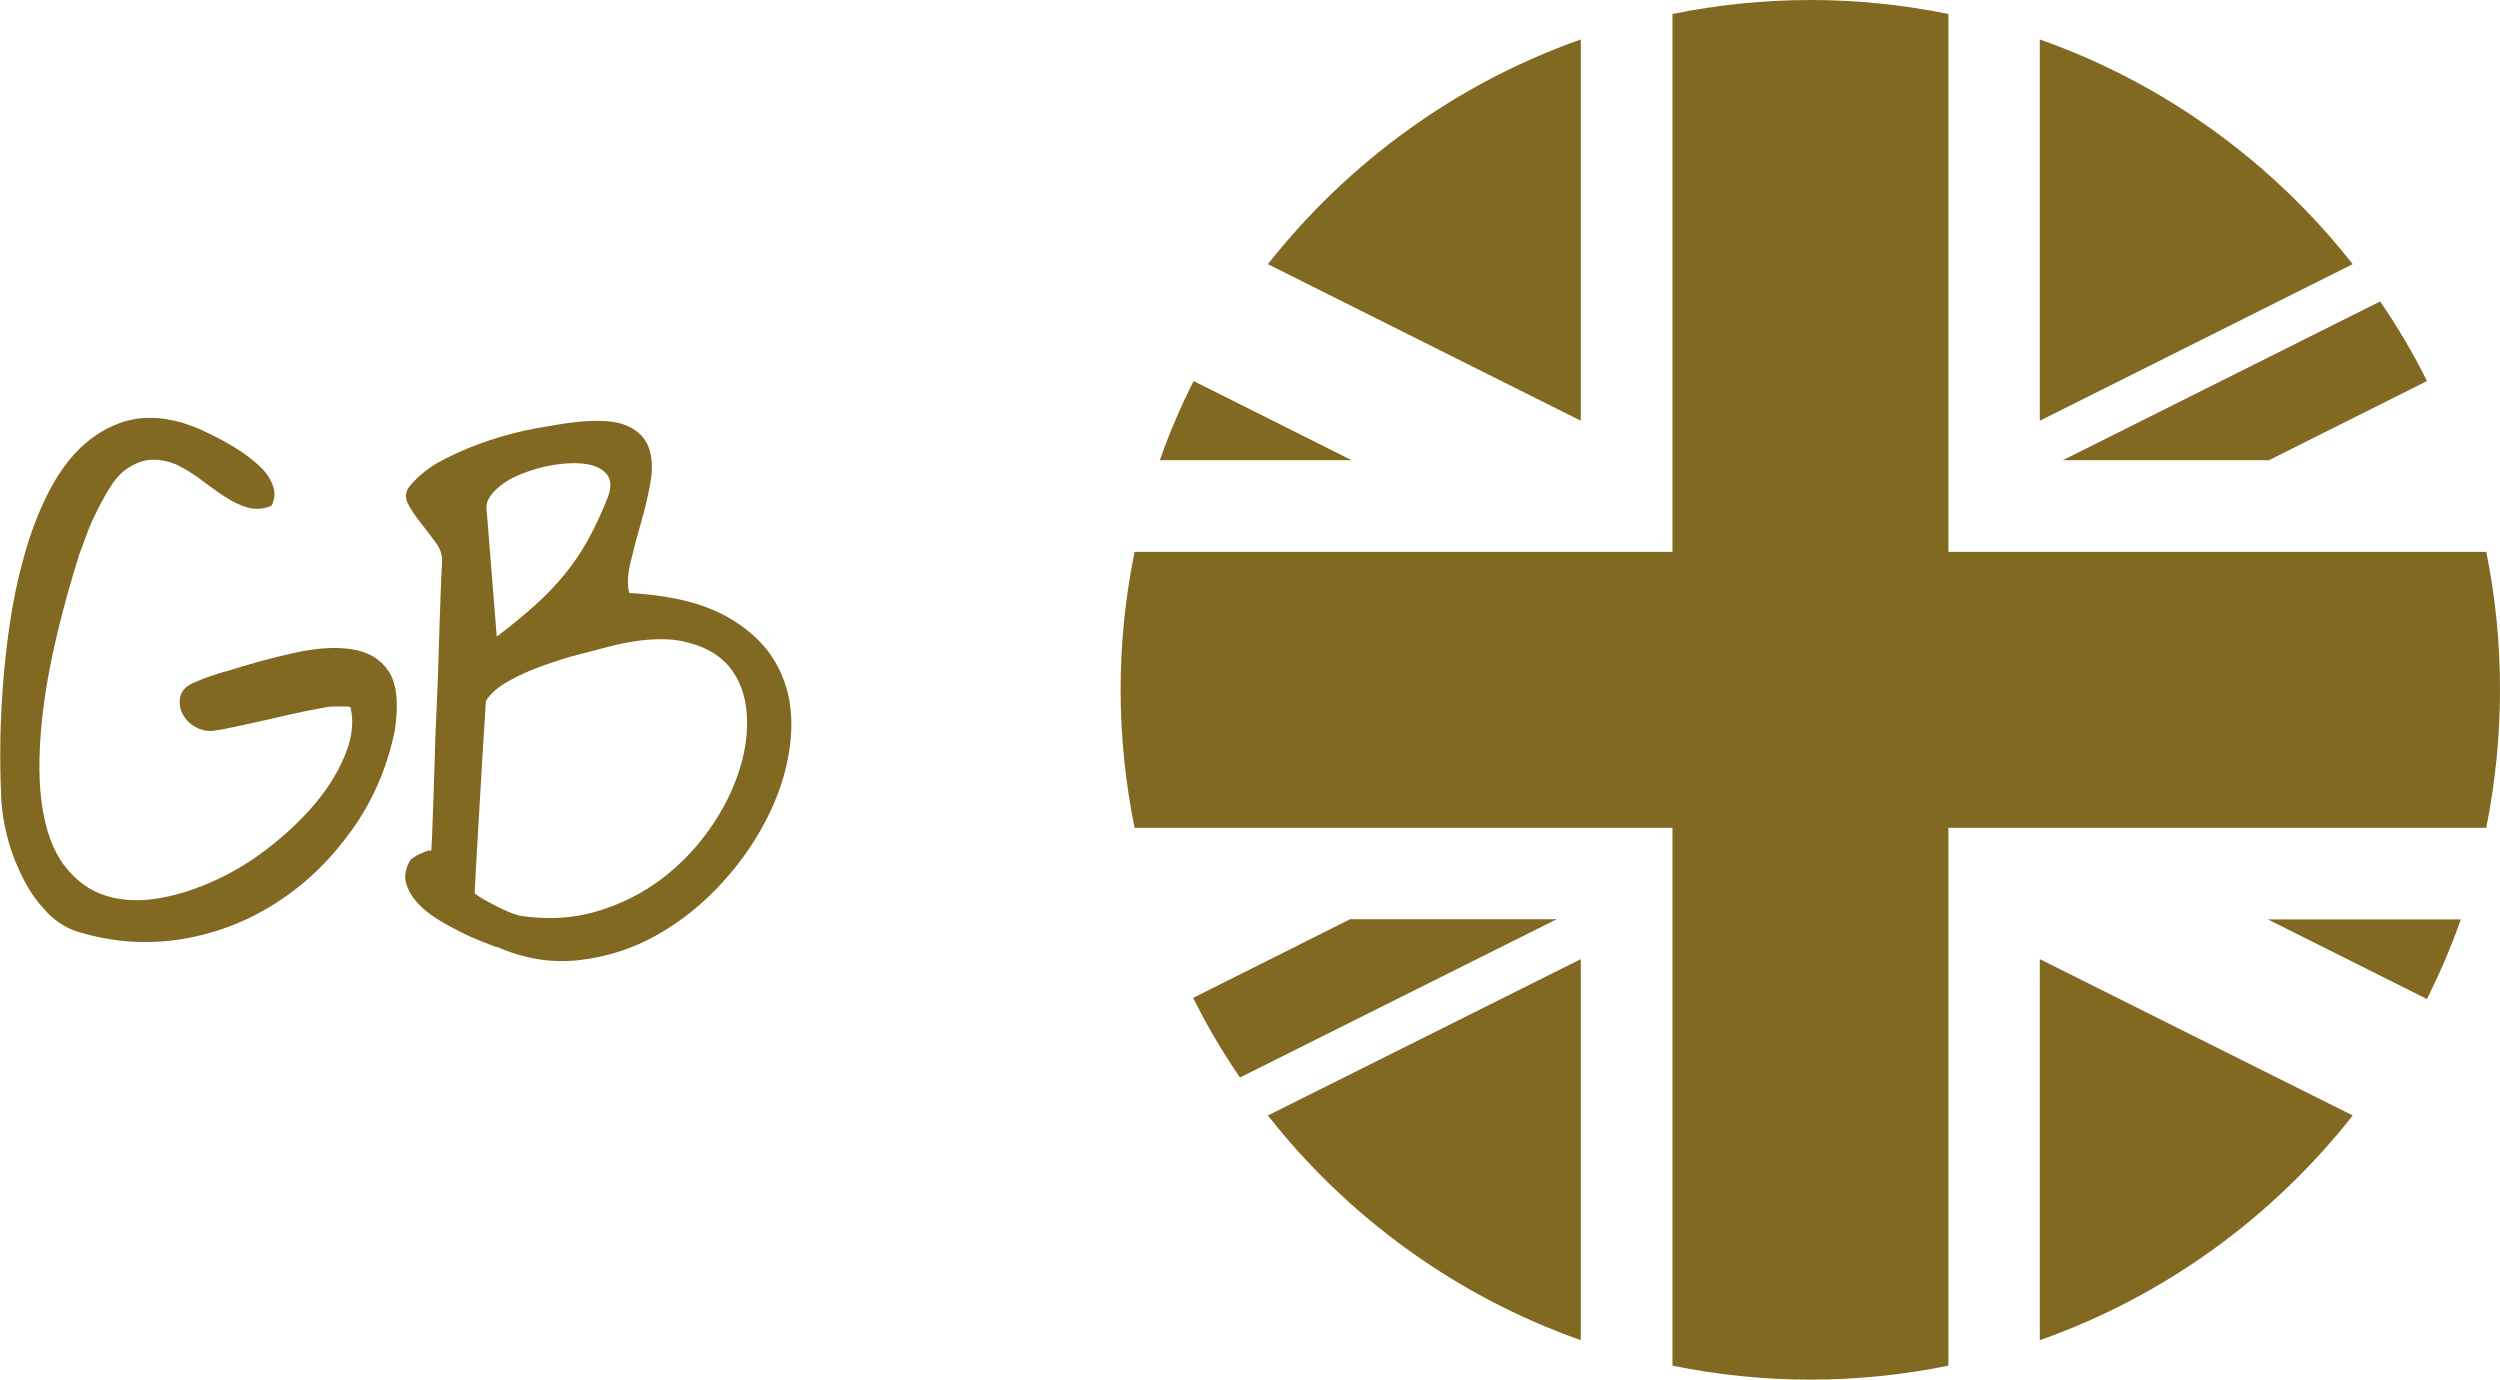
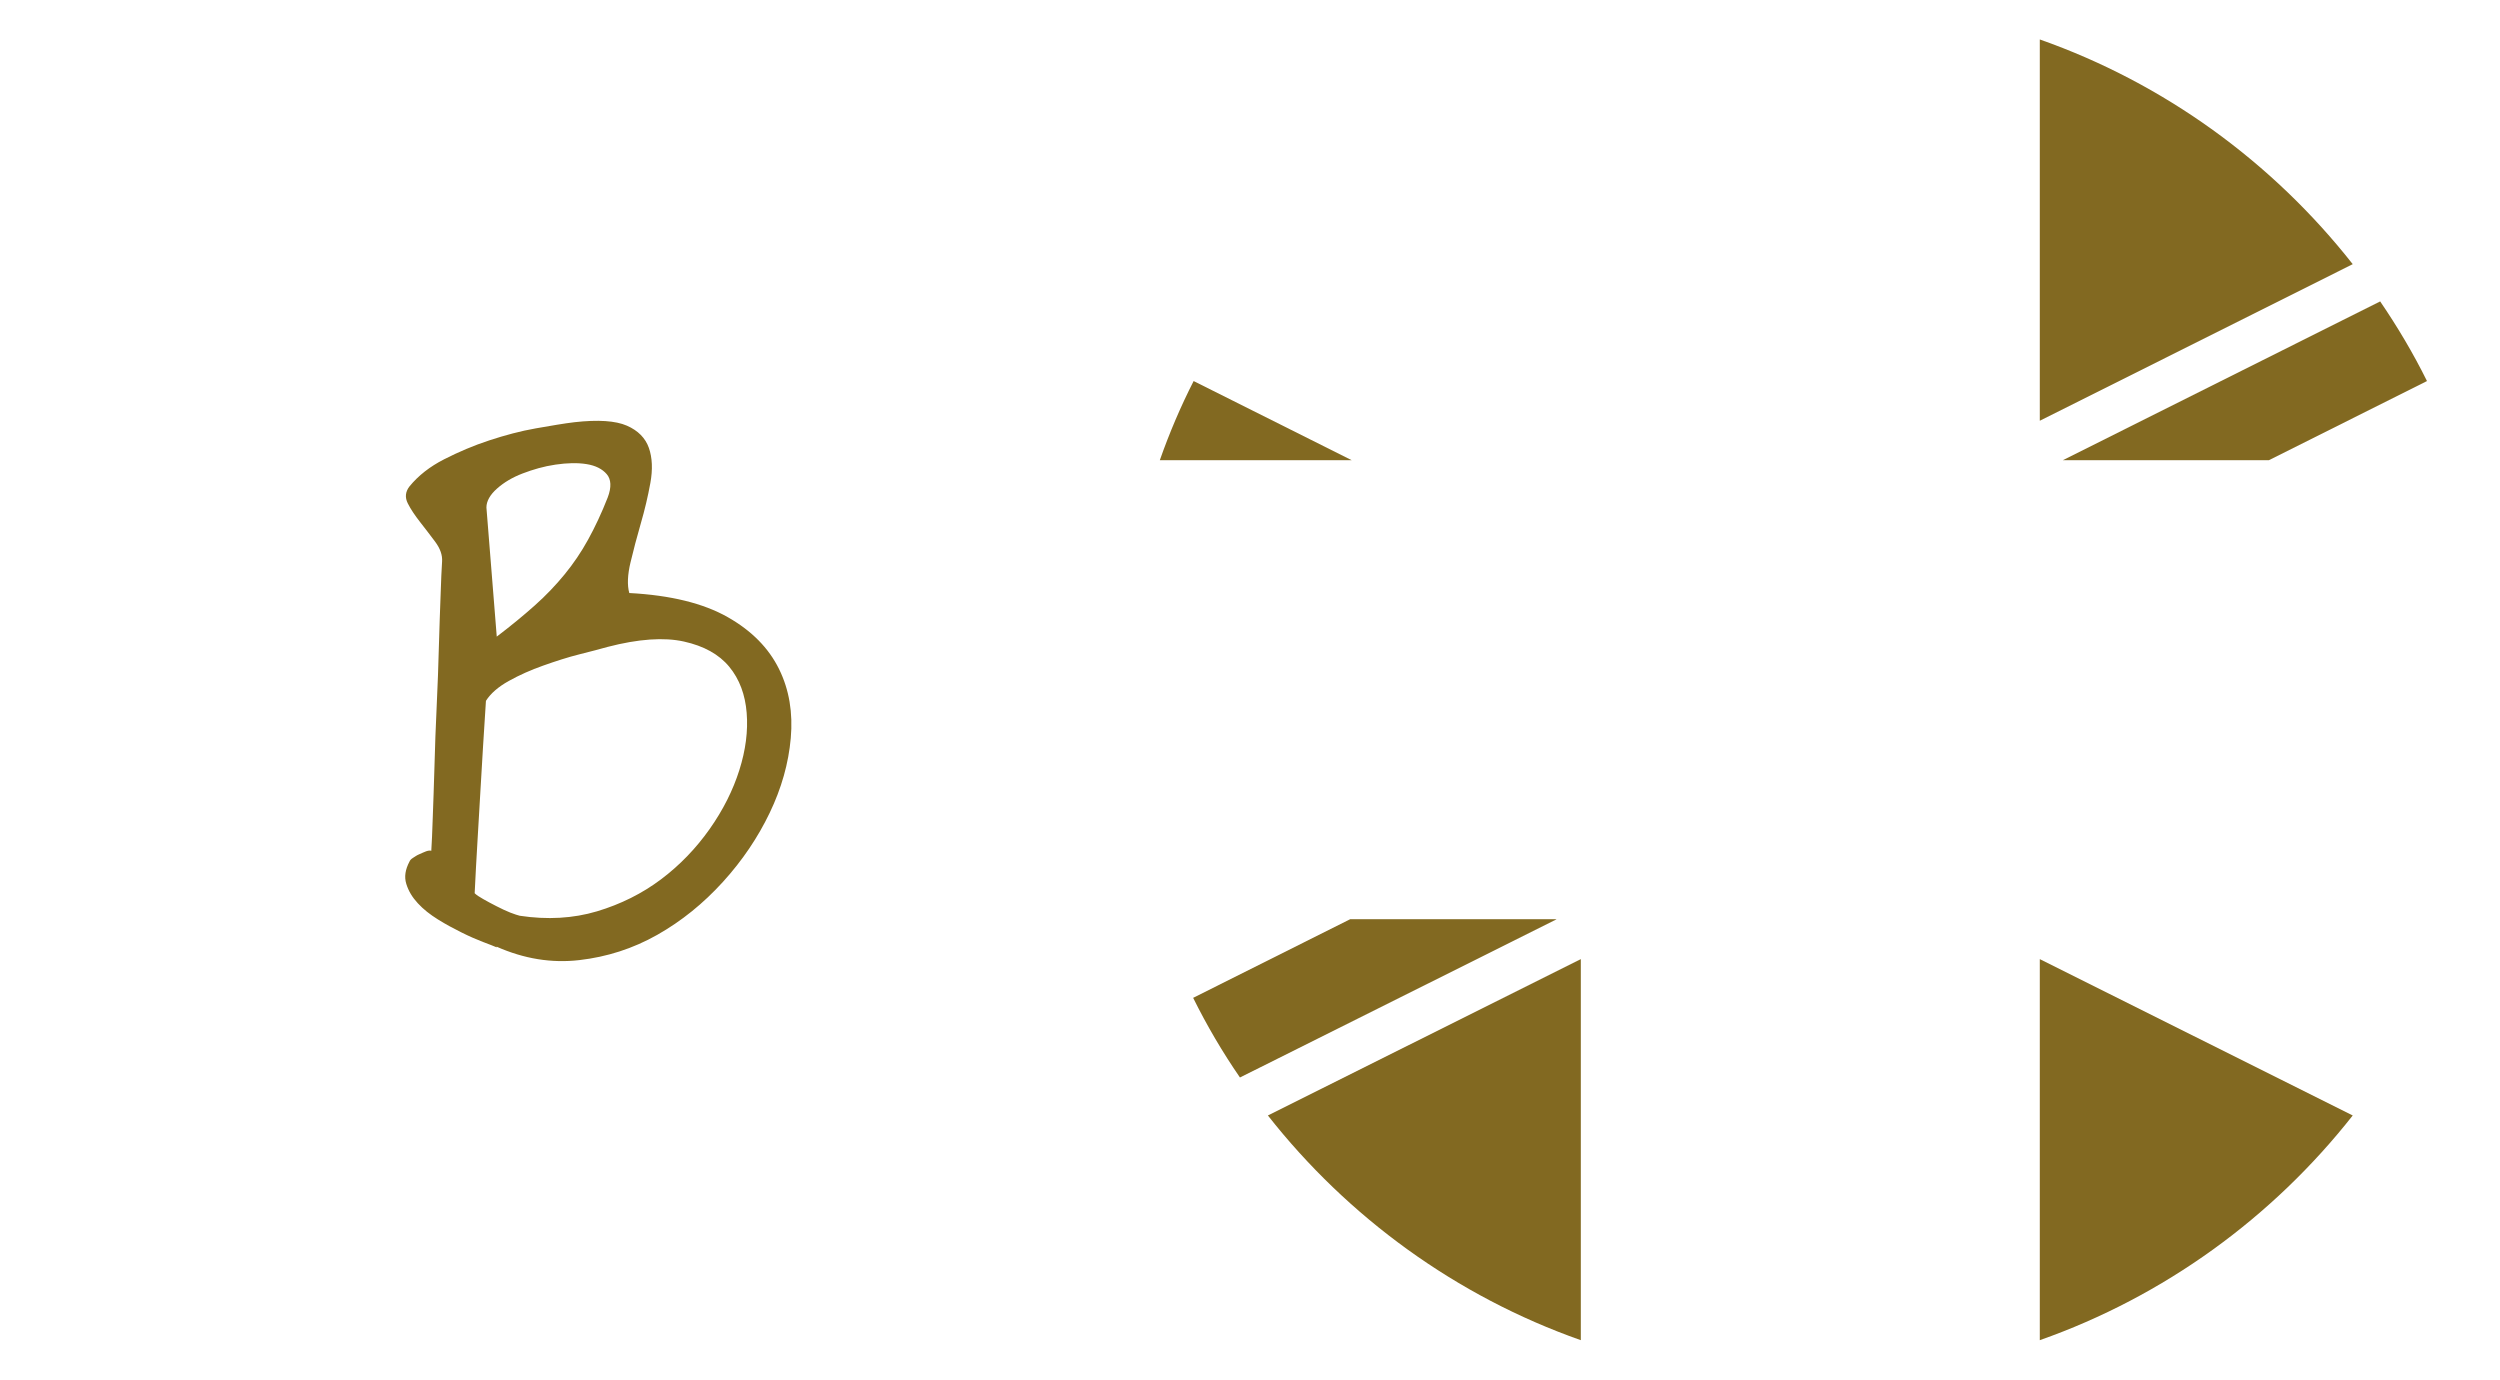
<svg xmlns="http://www.w3.org/2000/svg" id="a" viewBox="0 0 102.02 56.3">
-   <path d="m64.51,1.61v15.56l-12.77-6.39c3.28-4.16,7.69-7.38,12.77-9.17Z" style="fill:#826921;" />
  <path d="m96.01,10.78l-12.77,6.39V1.61c5.08,1.79,9.5,5.01,12.77,9.17Z" style="fill:#826921;" />
  <path d="m64.51,39.14v15.55c-5.08-1.79-9.5-5.01-12.77-9.17l12.77-6.38Z" style="fill:#826921;" />
  <path d="m96.01,45.52c-3.27,4.16-7.69,7.38-12.77,9.17v-15.55l12.77,6.38Z" style="fill:#826921;" />
  <path d="m55.16,18.78h-7.83c.39-1.11.85-2.19,1.38-3.23l6.45,3.23Z" style="fill:#826921;" />
-   <path d="m100.42,37.52c-.39,1.12-.86,2.2-1.38,3.25l-6.49-3.25h7.88Z" style="fill:#826921;" />
  <path d="m99.04,15.55l-6.45,3.23h-8.41l12.95-6.48c.71,1.04,1.35,2.12,1.91,3.25Z" style="fill:#826921;" />
  <path d="m63.51,37.52l-12.91,6.45c-.71-1.03-1.35-2.12-1.91-3.25l6.41-3.21h8.41Z" style="fill:#826921;" />
-   <path d="m102.02,28.15c0,1.93-.2,3.81-.56,5.63h-21.95v21.95c-1.82.37-3.7.57-5.63.57s-3.81-.2-5.63-.57v-21.95h-21.95c-.37-1.82-.57-3.7-.57-5.63s.2-3.81.57-5.63h21.95V.57c1.82-.37,3.7-.57,5.63-.57s3.81.2,5.63.57v21.95h21.95c.37,1.82.56,3.7.56,5.63Z" style="fill:#826921;" />
-   <path d="m3.26,38.05c-.5-.14-.94-.41-1.32-.8s-.71-.84-.97-1.35-.48-1.04-.63-1.59-.25-1.08-.28-1.58c-.03-.53-.05-1.19-.05-1.97s.03-1.62.09-2.52.16-1.83.3-2.79.34-1.89.59-2.78.56-1.72.94-2.48.82-1.4,1.35-1.91,1.12-.87,1.8-1.08,1.46-.2,2.33.04c.06.02.21.07.46.16s.52.22.84.38.65.34.98.55.63.44.89.68.44.5.55.79.09.56-.05.84c-.34.14-.67.16-.98.07s-.62-.24-.94-.45-.62-.43-.94-.67-.63-.44-.96-.6-.67-.23-1.03-.23-.73.14-1.12.42c-.22.16-.44.41-.66.77s-.41.73-.59,1.1-.31.71-.42,1.02-.17.47-.19.5c-.73,2.34-1.21,4.35-1.44,6.02s-.26,3.06-.11,4.17.47,1.97.94,2.58,1.04,1.02,1.7,1.22,1.39.23,2.18.09,1.57-.4,2.36-.77,1.53-.84,2.24-1.41,1.32-1.16,1.84-1.8.9-1.29,1.16-1.96.32-1.29.18-1.86c-.08-.02-.23-.02-.46-.02s-.38,0-.46.02c-.12.02-.41.07-.86.16s-.93.2-1.44.32-1,.22-1.45.32-.73.15-.84.16c-.28.05-.54,0-.79-.13s-.42-.31-.54-.53-.15-.45-.11-.69.21-.43.49-.57c.05-.02.13-.05.26-.11s.26-.11.41-.16.29-.1.42-.14.23-.07.29-.08c.94-.3,1.86-.55,2.75-.75s1.68-.26,2.36-.16,1.18.39,1.52.89.43,1.31.26,2.44c-.31,1.5-.89,2.85-1.75,4.05s-1.87,2.19-3.05,2.95-2.47,1.27-3.87,1.5-2.8.14-4.21-.28Z" style="fill:#826921;" />
  <path d="m20.27,38.66c-.11-.05-.3-.12-.56-.22s-.56-.23-.88-.39-.64-.33-.96-.53-.59-.41-.82-.66-.38-.5-.47-.79-.04-.59.13-.91c.02-.05.06-.1.14-.15s.16-.11.26-.15.19-.09.28-.12.16-.04.21-.02c.02-.3.04-.75.06-1.36s.05-1.3.07-2.09.05-1.6.09-2.45.07-1.67.09-2.45.05-1.48.07-2.09.04-1.06.06-1.36c.02-.27-.08-.54-.28-.81s-.41-.54-.62-.81-.38-.52-.5-.76-.1-.47.07-.69c.36-.44.83-.81,1.42-1.11s1.2-.56,1.84-.77,1.27-.38,1.9-.49,1.15-.2,1.57-.25c.97-.11,1.68-.06,2.14.14s.76.51.9.91.16.88.06,1.43-.23,1.1-.39,1.65-.3,1.09-.42,1.59-.14.93-.05,1.25c1.69.09,3.02.42,4.01.98s1.68,1.27,2.1,2.12.57,1.79.48,2.82-.38,2.05-.86,3.05-1.11,1.94-1.91,2.82-1.69,1.6-2.68,2.16-2.05.9-3.18,1.03-2.25-.05-3.38-.55Zm-.89-2.2c.06.06.18.14.34.23s.34.19.54.29.38.19.56.26.31.11.39.13c1.12.17,2.18.11,3.15-.18s1.85-.73,2.62-1.31,1.43-1.27,1.98-2.05.95-1.58,1.21-2.4.36-1.6.3-2.34-.29-1.37-.71-1.88-1.04-.85-1.85-1.03-1.85-.11-3.12.22c-.28.08-.66.18-1.14.3s-.97.28-1.48.46-.98.39-1.41.63-.74.51-.93.81c-.08,1.25-.16,2.5-.23,3.76s-.16,2.62-.23,4.09Zm.89-10.48c.58-.44,1.09-.86,1.55-1.27s.86-.83,1.22-1.27.68-.91.96-1.42.55-1.08.8-1.72c.16-.42.14-.74-.04-.95s-.45-.35-.82-.41-.79-.05-1.27.02-.92.2-1.34.36-.77.37-1.05.62-.43.51-.43.77l.42,5.25Z" style="fill:#826921;" />
</svg>